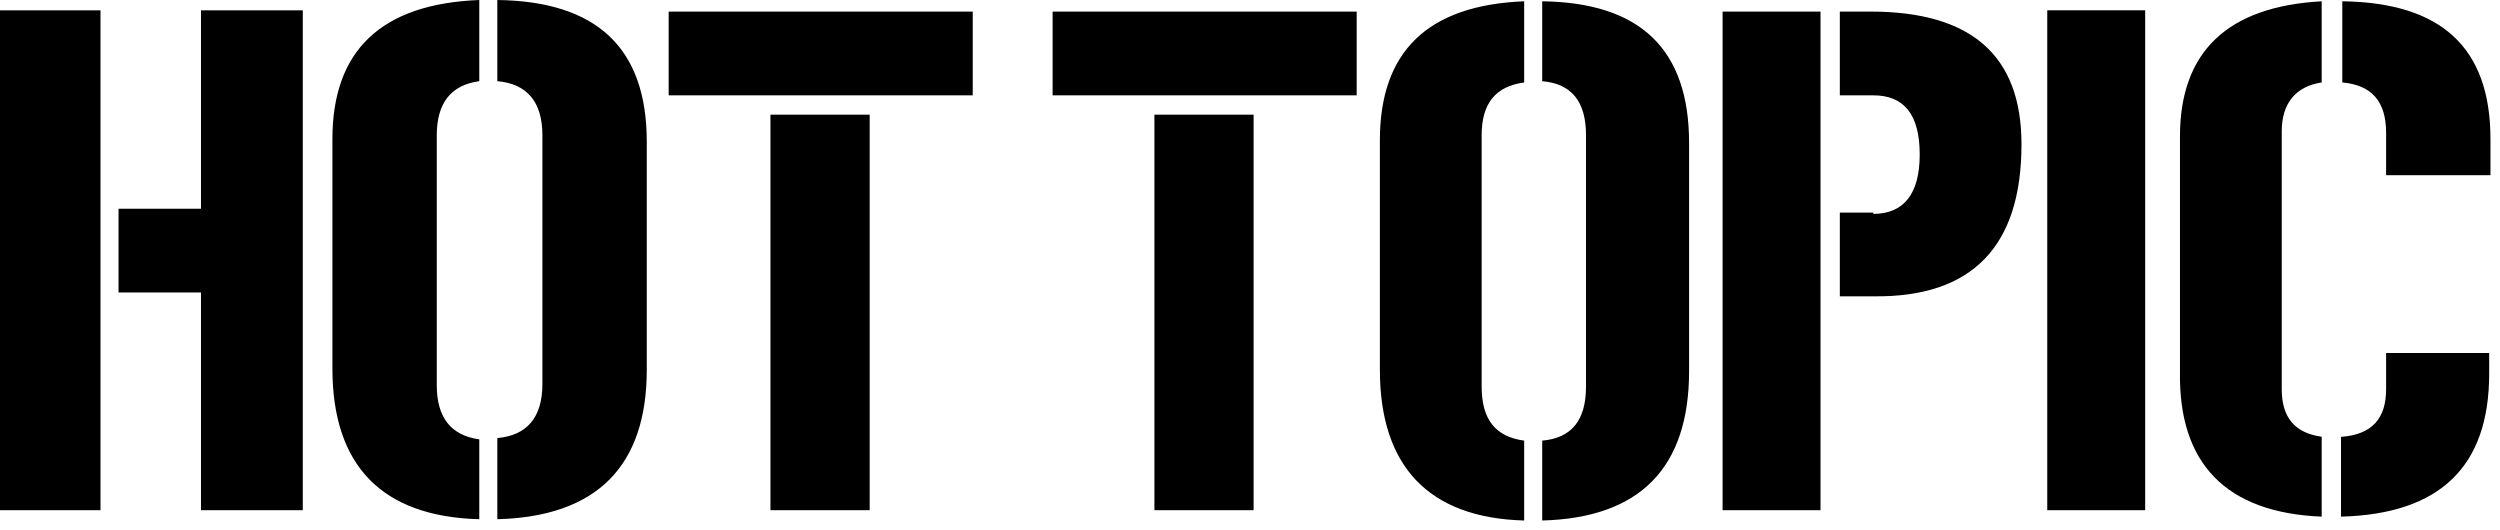
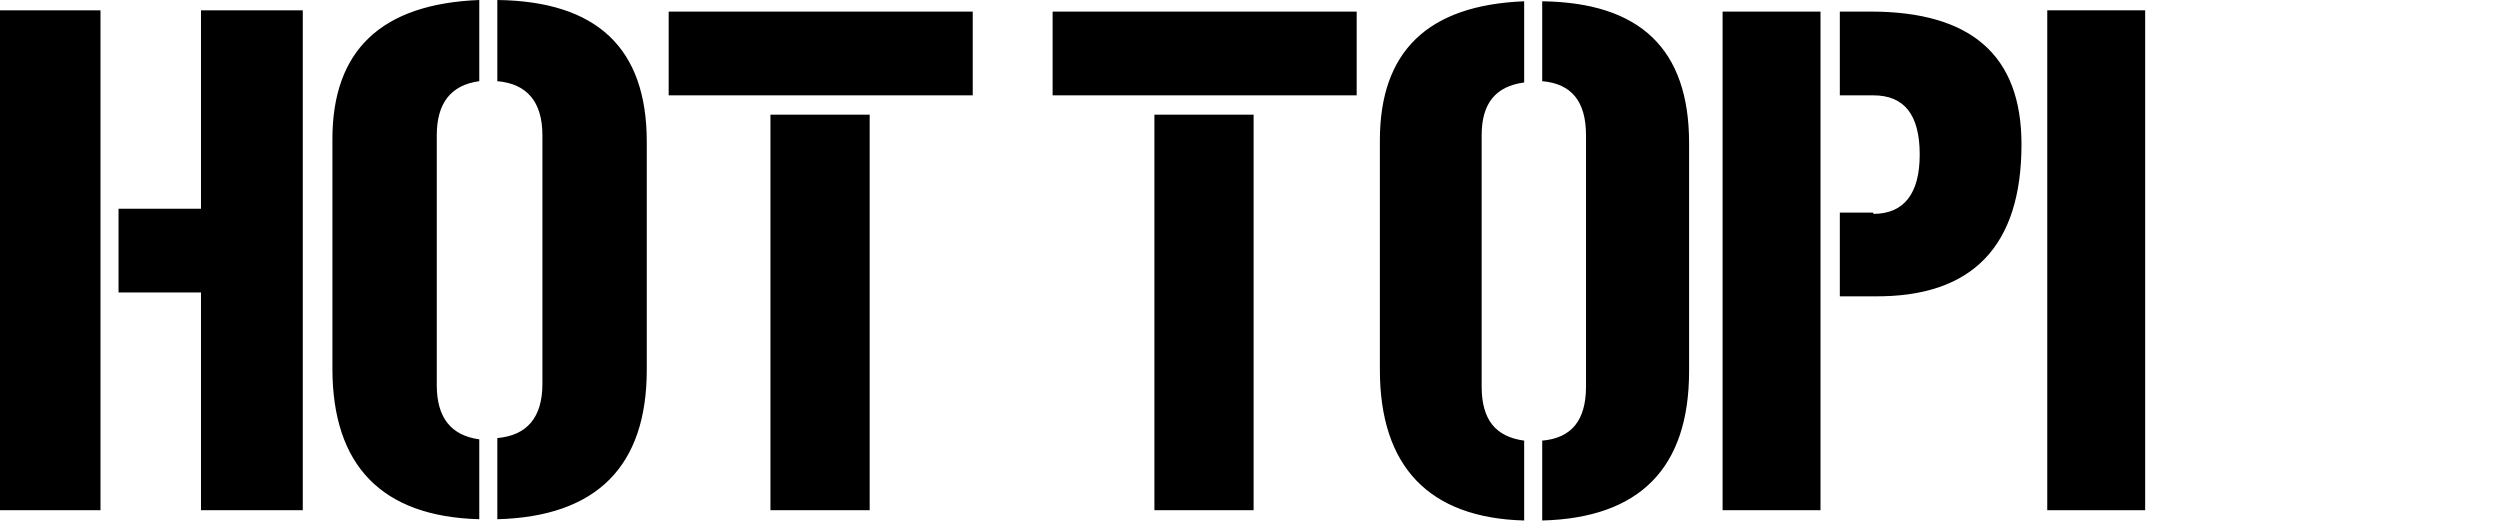
<svg xmlns="http://www.w3.org/2000/svg" viewBox="0 0 198 42">
  <g>
    <path d="M7.959.816L7.959 40.408 0 40.408 0 .816 7.959.816zM15.918 16.531L15.918.816 23.98.816 23.98 40.408 15.918 40.408 15.918 23.163 9.388 23.163 9.388 16.531 15.918 16.531zM26.327 11.02C26.327 3.98 30.204.306 37.959 0L37.959 6.429C35.714 6.735 34.592 8.163 34.592 10.714L34.592 30.51C34.592 33.061 35.714 34.49 37.959 34.796L37.959 41.122C30.204 40.918 26.327 36.837 26.327 29.184L26.327 11.02zM42.959 10.714C42.959 8.061 41.735 6.633 39.388 6.429L39.388 0C47.245.102 51.224 3.776 51.224 11.224L51.224 29.286C51.224 36.939 47.245 40.918 39.388 41.122L39.388 34.694C41.735 34.49 42.959 33.061 42.959 30.408L42.959 10.714zM52.959.918L77.041.918 77.041 7.551 52.959 7.551 52.959.918zM61.02 40.408L61.02 9.082 68.878 9.082 68.878 40.408 61.02 40.408zM83.367.918L107.449.918 107.449 7.551 83.367 7.551 83.367.918zM91.429 40.408L91.429 9.082 99.286 9.082 99.286 40.408 91.429 40.408zM109.286 11.122C109.286 4.082 113.061.408 120.714.102L120.714 6.531C118.469 6.837 117.347 8.163 117.347 10.714L117.347 30.612C117.347 33.265 118.469 34.592 120.714 34.898L120.714 41.224C113.163 41.02 109.286 36.939 109.286 29.286L109.286 11.122zM125.612 10.714C125.612 8.061 124.49 6.633 122.143 6.429L122.143.102C129.898.204 133.776 3.878 133.776 11.327L133.776 29.388C133.776 37.041 129.898 41.02 122.143 41.224L122.143 34.898C124.49 34.694 125.612 33.265 125.612 30.612L125.612 10.714zM136.429.918L144.184.918 144.184 40.408 136.429 40.408 136.429.918zM148.367 16.939C150.816 16.939 152.041 15.306 152.041 12.245 152.041 9.082 150.816 7.551 148.367 7.551L145.714 7.551 145.714.918 148.163.918C156.122.918 160.102 4.388 160.102 11.429 160.102 19.49 156.224 23.571 148.367 23.469L145.714 23.469 145.714 16.837 148.367 16.837 148.367 16.939z" />
    <polygon points="162.143 40.408 162.143 .816 169.898 .816 169.898 40.408 162.143 40.408" />
-     <path d="M172.653,10.816 C172.653,4.082 176.429,0.51 183.878,0.102 L183.878,6.531 C181.837,6.837 180.714,8.163 180.714,10.408 L180.714,30.816 C180.714,33.061 181.735,34.286 183.878,34.592 L183.878,40.918 C176.327,40.612 172.551,36.735 172.653,29.49 L172.653,10.816 Z M185.51,0.102 C193.367,0.204 197.245,3.776 197.245,11.02 L197.245,13.878 L188.98,13.878 L188.98,10.51 C188.98,8.061 187.857,6.735 185.51,6.531 L185.51,0.102 Z M185.51,34.592 C187.857,34.388 188.98,33.163 188.98,30.816 L188.98,27.959 L197.143,27.959 L197.143,29.592 C197.143,36.939 193.265,40.714 185.408,40.918 L185.408,34.592 L185.51,34.592 Z" />
  </g>
</svg>